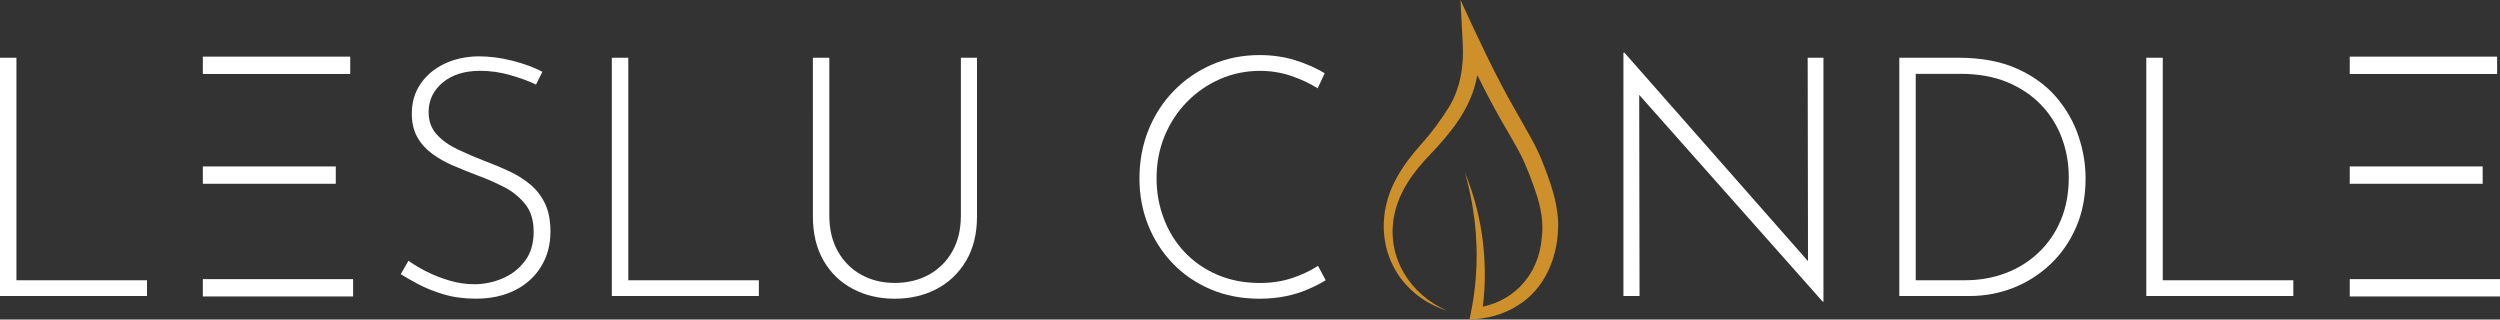
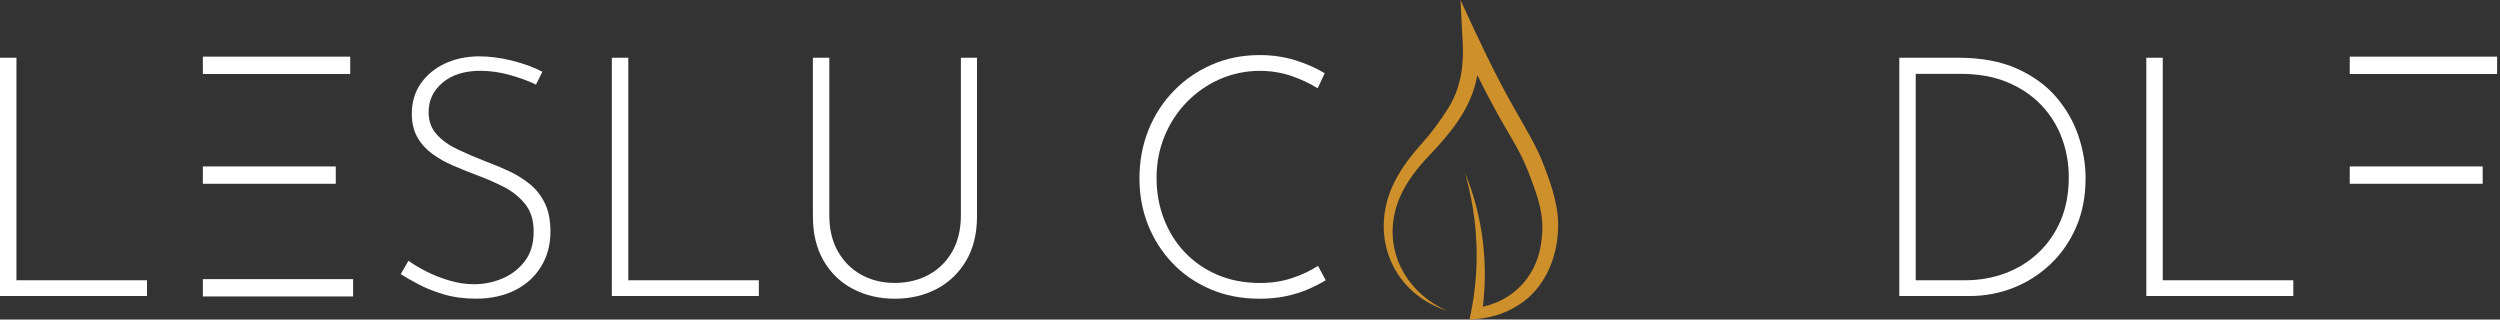
<svg xmlns="http://www.w3.org/2000/svg" id="Layer_2" data-name="Layer 2" viewBox="0 0 1309.62 167.38">
  <rect x="0" y="0" width="1309.62" height="167.38" fill="#333333" stroke="none" />
  <defs>
    <style>
      .cls-1 {
        fill: #cd902a;
      }

      .cls-1, .cls-2 {
        stroke-width: 0px;
      }

      .cls-2 {
        fill: #fff;
      }
    </style>
  </defs>
  <g id="BLACK">
    <g>
      <g>
        <path class="cls-2" d="M0,30.24h8.61v116.57h68.39v8.26H0V30.24Z" />
        <path class="cls-2" d="M280.78,44.3c-3.63-1.76-8.09-3.4-13.36-4.92-5.28-1.52-10.55-2.29-15.82-2.29-8.21,0-14.77,2.05-19.69,6.15-4.92,4.1-7.38,9.26-7.38,15.47,0,4.69,1.41,8.59,4.22,11.69,2.81,3.11,6.51,5.74,11.08,7.91,4.57,2.17,9.43,4.25,14.59,6.24,4.1,1.52,8.18,3.23,12.22,5.1,4.04,1.88,7.71,4.16,10.99,6.86,3.28,2.7,5.89,6.04,7.82,10.02,1.93,3.99,2.9,8.91,2.9,14.77,0,6.92-1.64,13.04-4.92,18.37-3.28,5.33-7.85,9.47-13.71,12.39-5.86,2.93-12.66,4.4-20.4,4.4-6.21,0-11.87-.76-16.97-2.29-5.1-1.52-9.55-3.31-13.36-5.36-3.81-2.05-6.83-3.78-9.06-5.19l4.04-7.03c2.58,1.88,5.71,3.75,9.41,5.63,3.69,1.88,7.71,3.46,12.04,4.75,4.34,1.29,8.67,1.93,13.01,1.93,5.04,0,9.93-.99,14.68-2.99,4.75-1.99,8.67-5.01,11.78-9.06,3.1-4.04,4.66-9.17,4.66-15.38s-1.47-10.81-4.4-14.51c-2.93-3.69-6.68-6.71-11.25-9.05-4.57-2.34-9.44-4.45-14.59-6.33-3.99-1.52-7.97-3.14-11.96-4.84-3.99-1.7-7.62-3.75-10.9-6.15-3.28-2.4-5.89-5.3-7.82-8.7-1.93-3.4-2.9-7.5-2.9-12.31,0-5.98,1.52-11.19,4.57-15.65,3.05-4.45,7.18-7.94,12.39-10.46,5.22-2.52,11.16-3.84,17.85-3.96,5.86,0,11.81.76,17.85,2.29,6.04,1.53,11.28,3.46,15.74,5.8l-3.34,6.68Z" />
        <path class="cls-2" d="M320.52,30.24h8.61v116.57h68.39v8.26h-77.01V30.24Z" />
        <path class="cls-2" d="M434.44,112.87c0,7.27,1.49,13.54,4.48,18.81,2.99,5.27,7.06,9.35,12.22,12.22,5.16,2.87,11.02,4.31,17.58,4.31s12.63-1.43,17.85-4.31c5.21-2.87,9.32-6.94,12.31-12.22,2.99-5.28,4.48-11.54,4.48-18.81V30.24h8.44v83.16c0,9.03-1.91,16.76-5.71,23.21-3.81,6.45-8.97,11.37-15.47,14.77-6.51,3.4-13.8,5.1-21.89,5.1s-15.38-1.7-21.89-5.1c-6.5-3.4-11.63-8.32-15.38-14.77-3.75-6.44-5.63-14.18-5.63-23.21V30.24h8.61v82.63Z" />
        <path class="cls-2" d="M694.48,146.81c-2.7,1.64-5.8,3.23-9.32,4.75-3.52,1.53-7.38,2.73-11.6,3.6-4.22.88-8.79,1.32-13.71,1.32-9.49,0-18.11-1.67-25.85-5.01-7.74-3.34-14.36-7.91-19.87-13.71-5.51-5.8-9.76-12.48-12.75-20.04-2.99-7.56-4.48-15.62-4.48-24.18,0-9.14,1.58-17.64,4.75-25.49,3.16-7.85,7.62-14.71,13.36-20.57,5.74-5.86,12.42-10.43,20.04-13.71,7.62-3.28,15.88-4.92,24.79-4.92,6.56,0,12.72.88,18.46,2.64,5.74,1.76,10.96,4.04,15.65,6.86l-3.69,7.91c-4.1-2.58-8.73-4.75-13.89-6.5-5.16-1.76-10.61-2.64-16.35-2.64-7.38,0-14.36,1.44-20.92,4.31-6.56,2.87-12.34,6.86-17.32,11.96-4.98,5.1-8.88,11.05-11.69,17.84-2.81,6.8-4.22,14.13-4.22,21.98s1.26,14.59,3.78,21.27c2.52,6.68,6.15,12.54,10.9,17.58,4.75,5.04,10.46,9,17.14,11.87,6.68,2.87,14.12,4.31,22.33,4.31,6.09,0,11.69-.85,16.79-2.55,5.1-1.7,9.64-3.84,13.63-6.42l4.04,7.56Z" />
-         <path class="cls-2" d="M954.86,158.06l-98.46-110.94,2.29-1.76.18,109.71h-8.44V27.6h.53l98.46,111.82-2.29.7-.18-109.89h8.26v127.82h-.35Z" />
        <path class="cls-2" d="M994.95,155.07V30.24h30.77c12.07,0,22.36,1.91,30.86,5.71,8.5,3.81,15.38,8.82,20.66,15.03,5.27,6.21,9.14,13.01,11.6,20.39,2.46,7.38,3.69,14.71,3.69,21.98,0,9.49-1.64,18.02-4.92,25.58-3.28,7.56-7.77,14.04-13.45,19.43-5.69,5.39-12.16,9.53-19.43,12.4-7.27,2.87-14.94,4.31-23.03,4.31h-36.75ZM1003.56,146.81h25.84c7.5,0,14.53-1.23,21.1-3.69,6.56-2.46,12.34-6.04,17.32-10.73,4.98-4.69,8.88-10.34,11.69-16.97,2.81-6.62,4.22-14.15,4.22-22.59,0-7.15-1.2-13.98-3.61-20.48-2.4-6.5-6.01-12.28-10.81-17.32-4.81-5.04-10.72-9.03-17.76-11.96-7.03-2.93-15.24-4.39-24.61-4.39h-23.38v108.13Z" />
        <path class="cls-2" d="M1124.35,30.24h8.61v116.57h68.39v8.26h-77.01V30.24Z" />
        <rect class="cls-2" x="1230.91" y="29.67" width="77.2" height="9.08" />
-         <rect class="cls-2" x="1230.91" y="146.22" width="78.71" height="9.08" />
        <rect class="cls-2" x="1230.91" y="87.19" width="69.63" height="9.08" />
        <rect class="cls-2" x="106.26" y="29.67" width="77.2" height="9.08" />
        <rect class="cls-2" x="106.26" y="146.22" width="78.71" height="9.08" />
        <rect class="cls-2" x="106.26" y="87.19" width="69.63" height="9.08" />
      </g>
      <path class="cls-1" d="M816.18,120.35c-.56,15.39-7.4,31.26-20.86,39.52-7.64,5.01-16.57,7.17-25.52,7.51l.74-3.69c3.69-18.09,3.95-36.84.94-55.07-1.03-6.12-2.35-12.22-4.09-18.21,2.35,5.78,4.4,11.72,5.95,17.82,3.16,12.2,4.66,24.85,4.47,37.49-.09,5-.42,9.98-1.03,14.94,17.39-3.78,29.21-17.57,30.83-35.66,1.14-8.33-.42-16.54-3.16-24.49-2.23-6.45-4.66-13.17-7.75-19.3-3.1-6.07-6.93-12.18-10.47-18.47-4.33-7.69-8.43-15.48-12.34-23.37-.29,1.53-.64,3.06-1.03,4.57-3.59,14.18-13.23,25.97-23.11,36.39-9.26,9.48-17.47,20.6-19.63,33.83-3.53,21.07,8.67,40.19,27.94,48.63-30.5-9.81-41.82-42.49-26.22-69.98,3.5-6.36,8.01-12.08,12.71-17.32,5.4-5.96,10.1-12.43,14.38-19.21,6.16-10.1,8.01-22.01,7.31-33.77l-1.17-22.52c8.75,19.12,18.59,40.19,29.03,58.28,5.16,9.25,11.29,18.95,14.96,29.23,3.98,10.4,7.73,21.46,7.11,32.85Z" />
    </g>
  </g>
</svg>